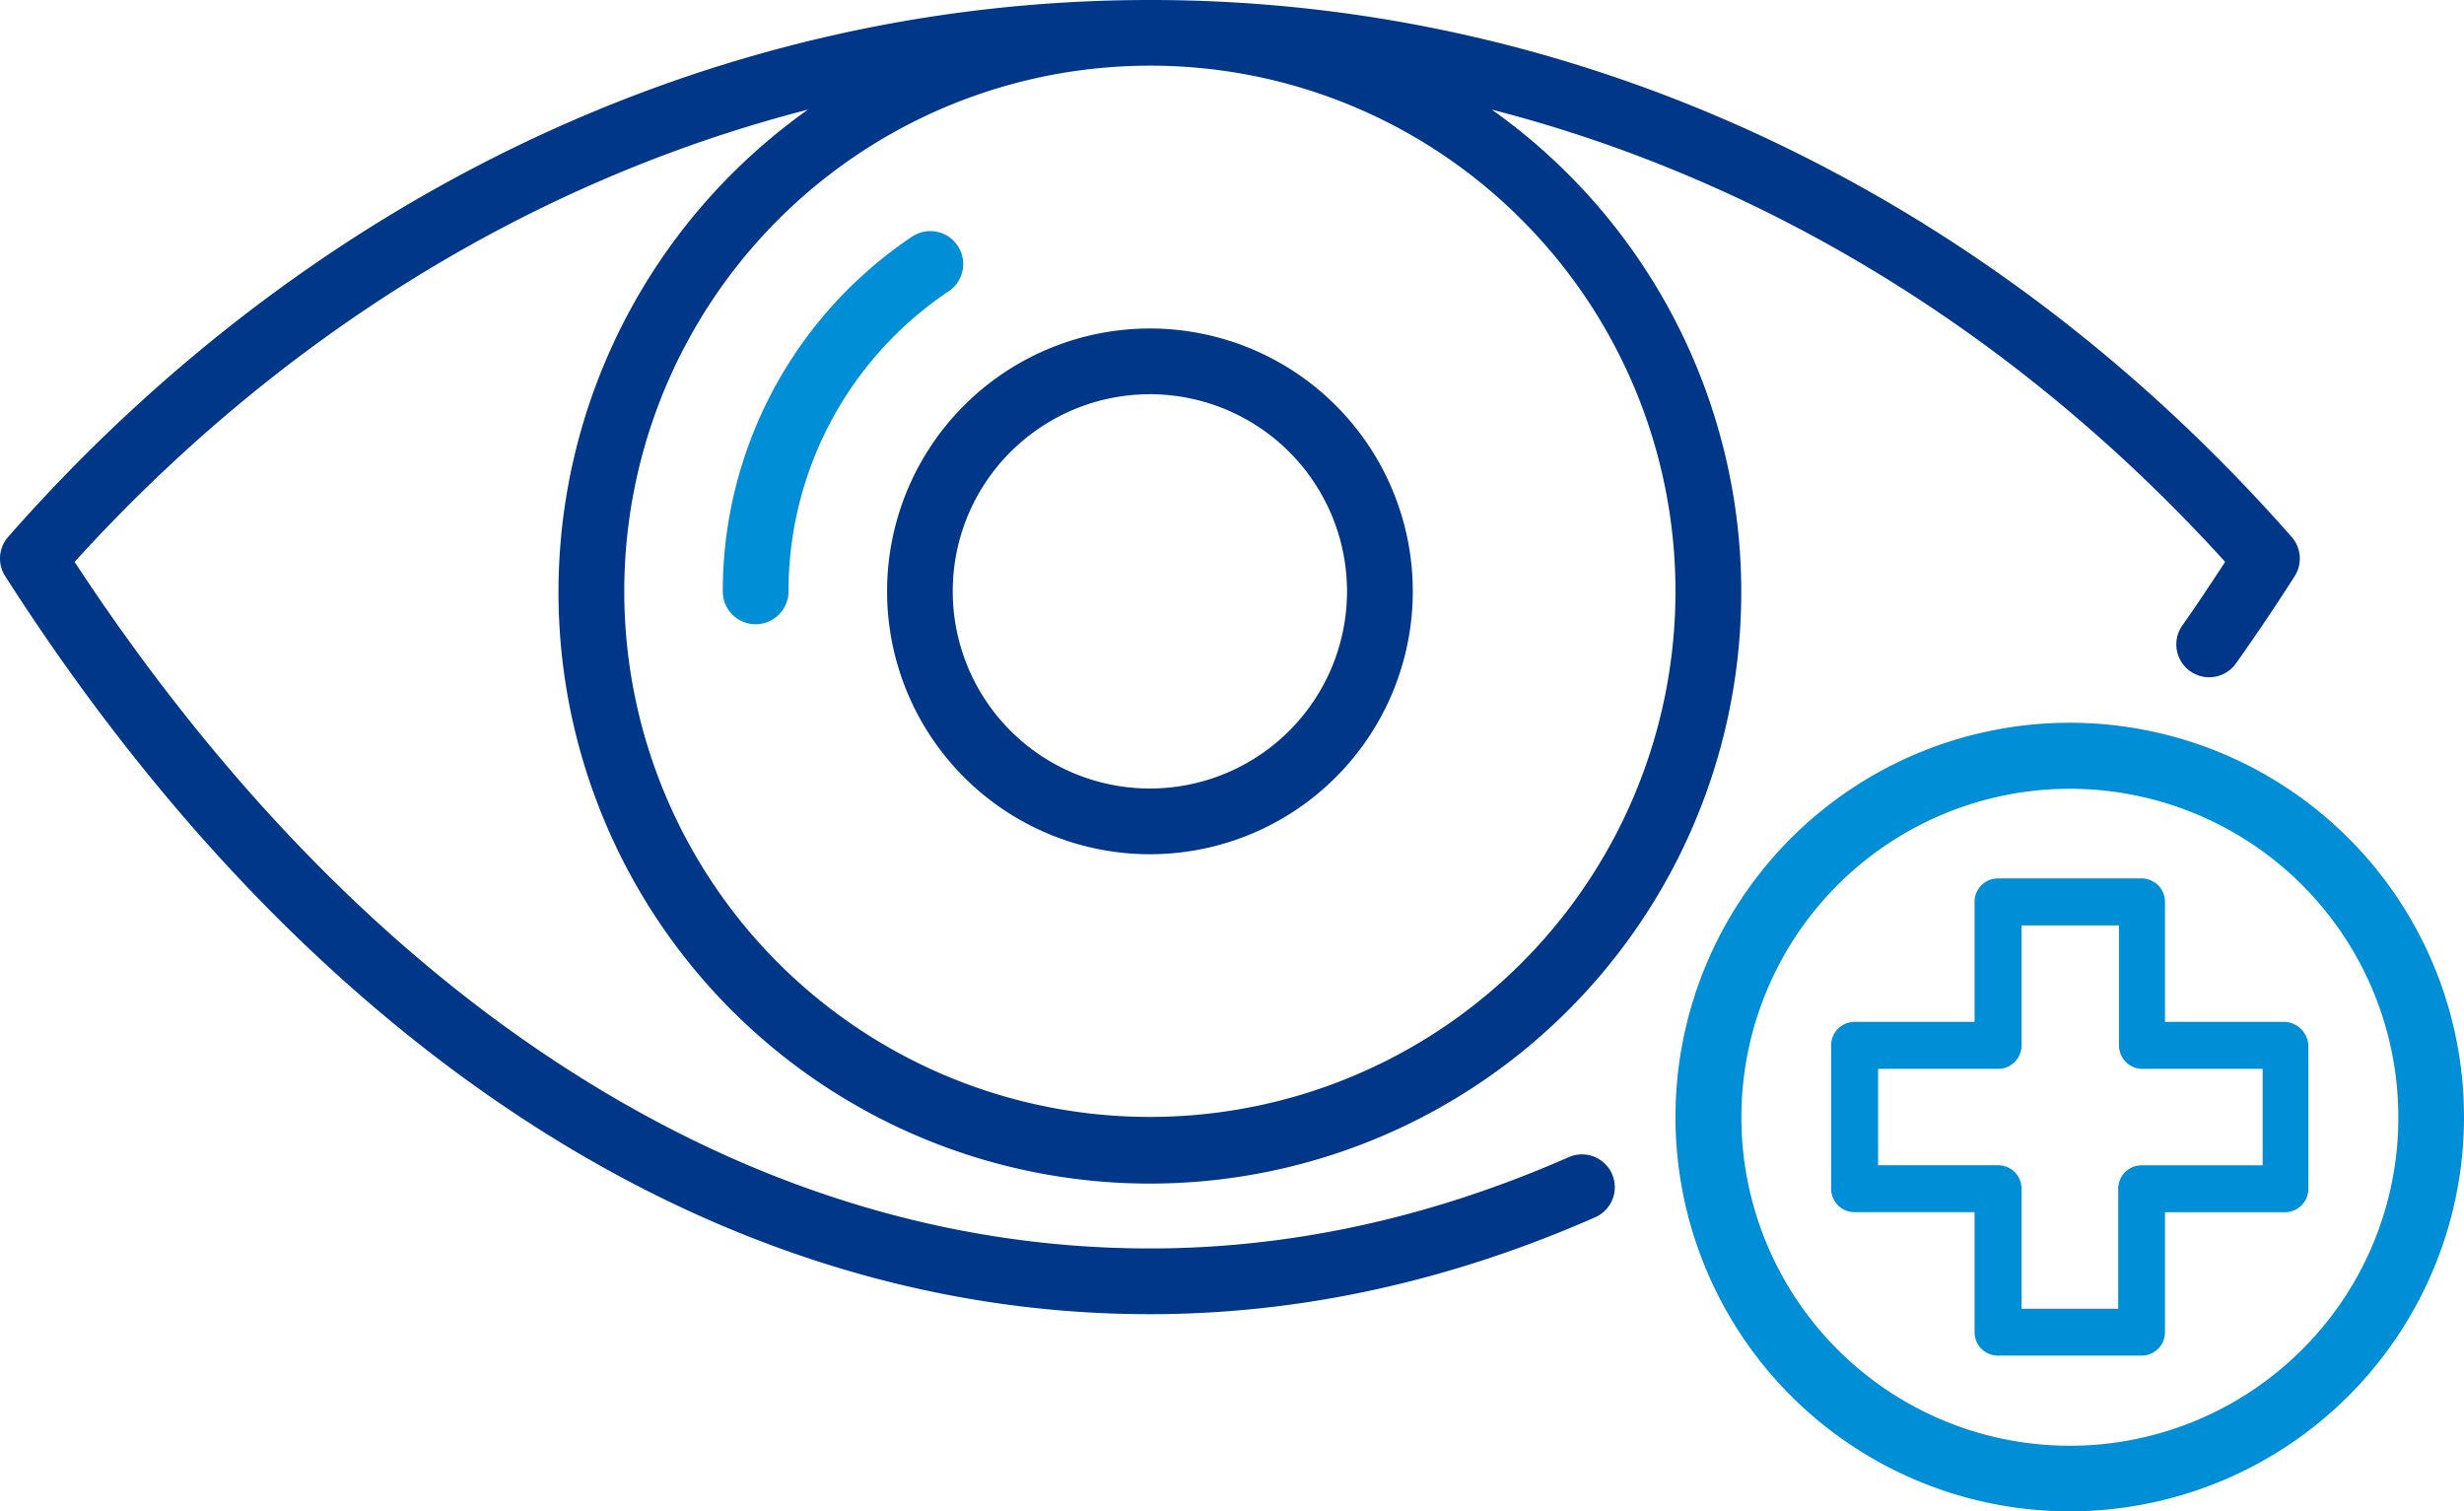
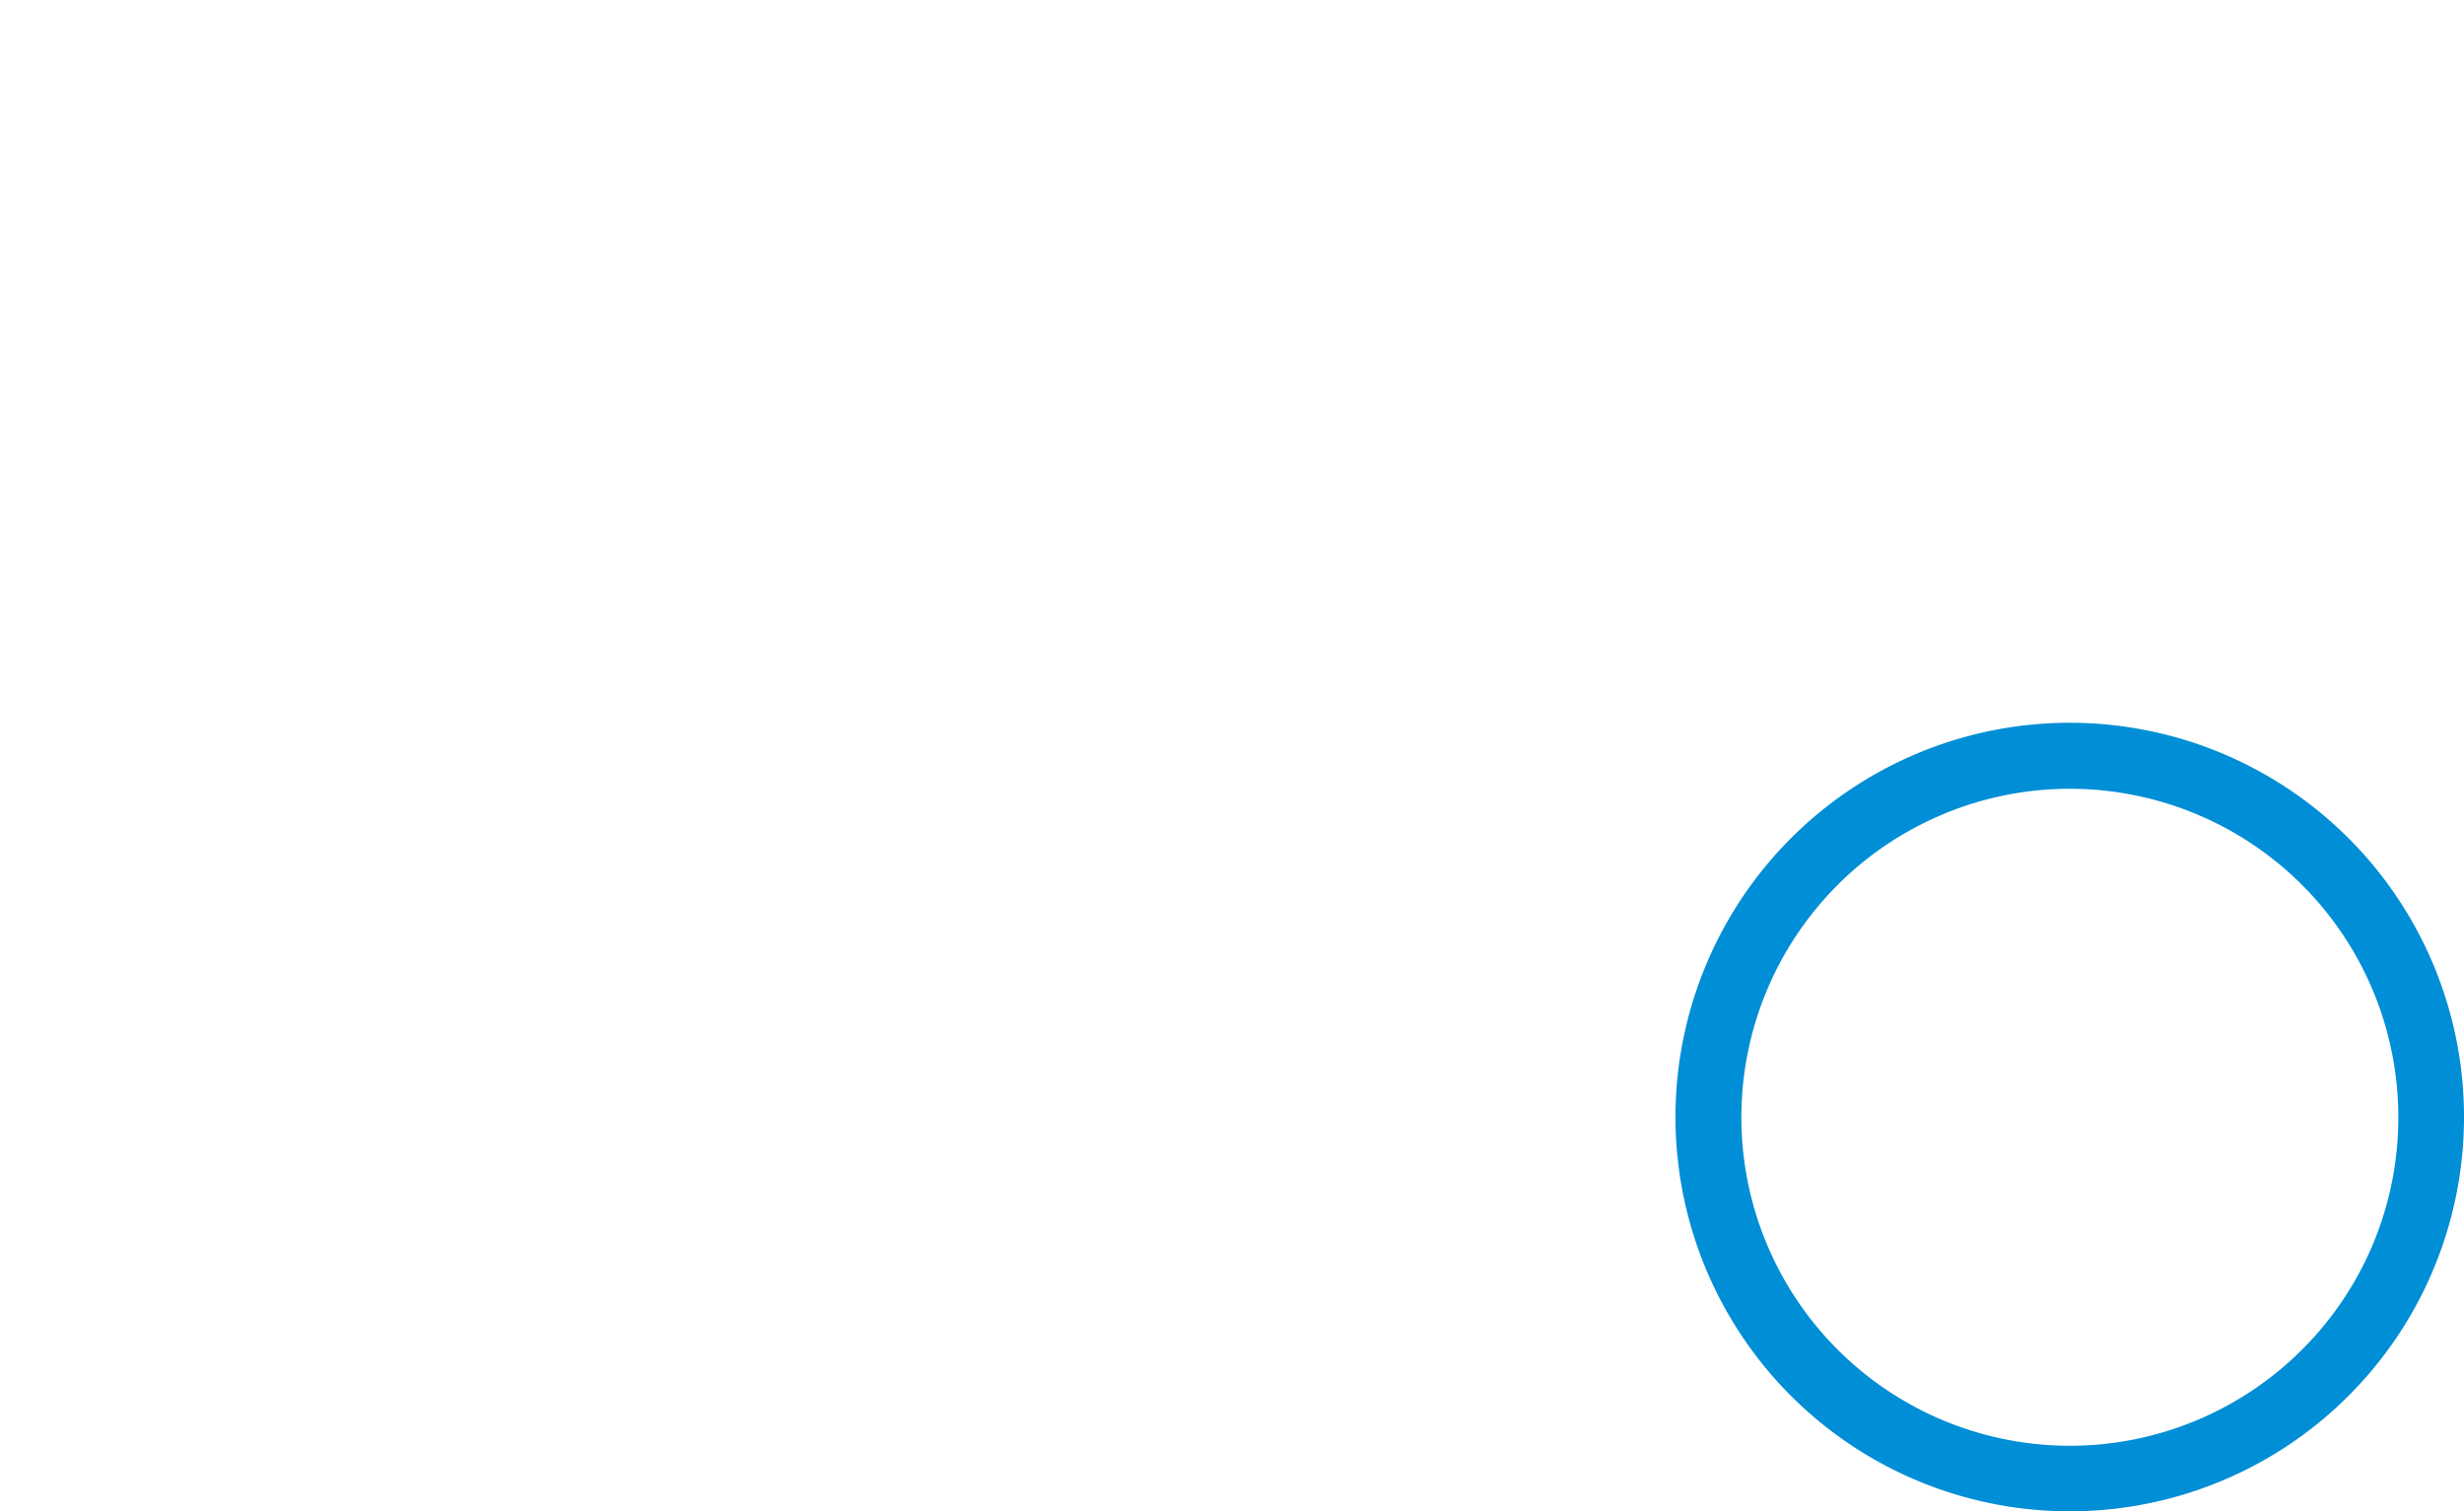
<svg xmlns="http://www.w3.org/2000/svg" id="Icons" viewBox="0 0 444.23 272.46">
  <defs>
    <style>.cls-1,.cls-3{fill:#008ed6;}.cls-2{fill:#003789;}.cls-3{stroke:#008ed6;stroke-miterlimit:10;stroke-width:2px;}</style>
  </defs>
  <title>lasermed-augenlasern-prk-duenne-hornhaut</title>
  <path class="cls-1" d="M376.23,258a71.08,71.08,0,1,0,71.07,71.07A71.07,71.07,0,0,0,376.23,258Zm41.88,113a59.22,59.22,0,1,1,17.35-41.88A59,59,0,0,1,418.11,371Z" transform="translate(-3.07 -127.7)" />
-   <path class="cls-2" d="M210.38,281.7A47.39,47.39,0,1,0,163,234.31,47.39,47.39,0,0,0,210.38,281.7Zm-25.13-72.52a35.54,35.54,0,1,1-10.41,25.13A35.44,35.44,0,0,1,185.25,209.18Z" transform="translate(-3.07 -127.7)" />
-   <path class="cls-2" d="M416.21,224.48c-52.49-59.67-125.33-96.79-205.83-96.78S57,164.81,4.55,224.48a5.9,5.9,0,0,0-.54,7.1c26.14,40.83,57.34,74,92.25,97.1s73.53,35.95,114.12,35.94c27.89,0,54.79-6.26,80.21-17.44a5.92,5.92,0,1,0-4.76-10.84c-24.11,10.59-49.34,16.43-75.45,16.43-38.06,0-74.33-12-107.59-34C70.63,297.55,41.39,266.88,16.52,229c36.15-39.83,81.58-68.52,132.22-81.54a106.62,106.62,0,1,0,123.28,0c50.64,13,96.07,41.71,132.22,81.54-2.54,3.87-5.08,7.73-7.71,11.44a5.92,5.92,0,1,0,9.66,6.86q5.42-7.64,10.56-15.69A5.9,5.9,0,0,0,416.21,224.48ZM277.39,167.3a94.76,94.76,0,1,1-67-27.76A94.43,94.43,0,0,1,277.39,167.3Z" transform="translate(-3.07 -127.7)" />
-   <path class="cls-1" d="M139.3,240.24a5.94,5.94,0,0,0,5.93-5.93,65,65,0,0,1,28.73-54,5.93,5.93,0,1,0-6.64-9.82,76.93,76.93,0,0,0-33.94,63.84A5.93,5.93,0,0,0,139.3,240.24Z" transform="translate(-3.07 -127.7)" />
-   <path class="cls-3" d="M415,312.92H392.39V290.29a3.22,3.22,0,0,0-3.23-3.23H363.3a3.22,3.22,0,0,0-3.24,3.23v22.63H337.44a3.22,3.22,0,0,0-3.23,3.23V342a3.21,3.21,0,0,0,3.23,3.23h22.62v22.63a3.22,3.22,0,0,0,3.24,3.23h25.86a3.22,3.22,0,0,0,3.23-3.23V345.24H415a3.22,3.22,0,0,0,3.24-3.23V316.15A3.48,3.48,0,0,0,415,312.92ZM412,338.78h-22.8a3.22,3.22,0,0,0-3.24,3.23v22.63H366.53V342a3.22,3.22,0,0,0-3.23-3.23H340.67V319.39H363.3a3.22,3.22,0,0,0,3.23-3.24V293.53H386.1v22.62a3.22,3.22,0,0,0,3.23,3.24H412Z" transform="translate(-3.07 -127.7)" />
</svg>